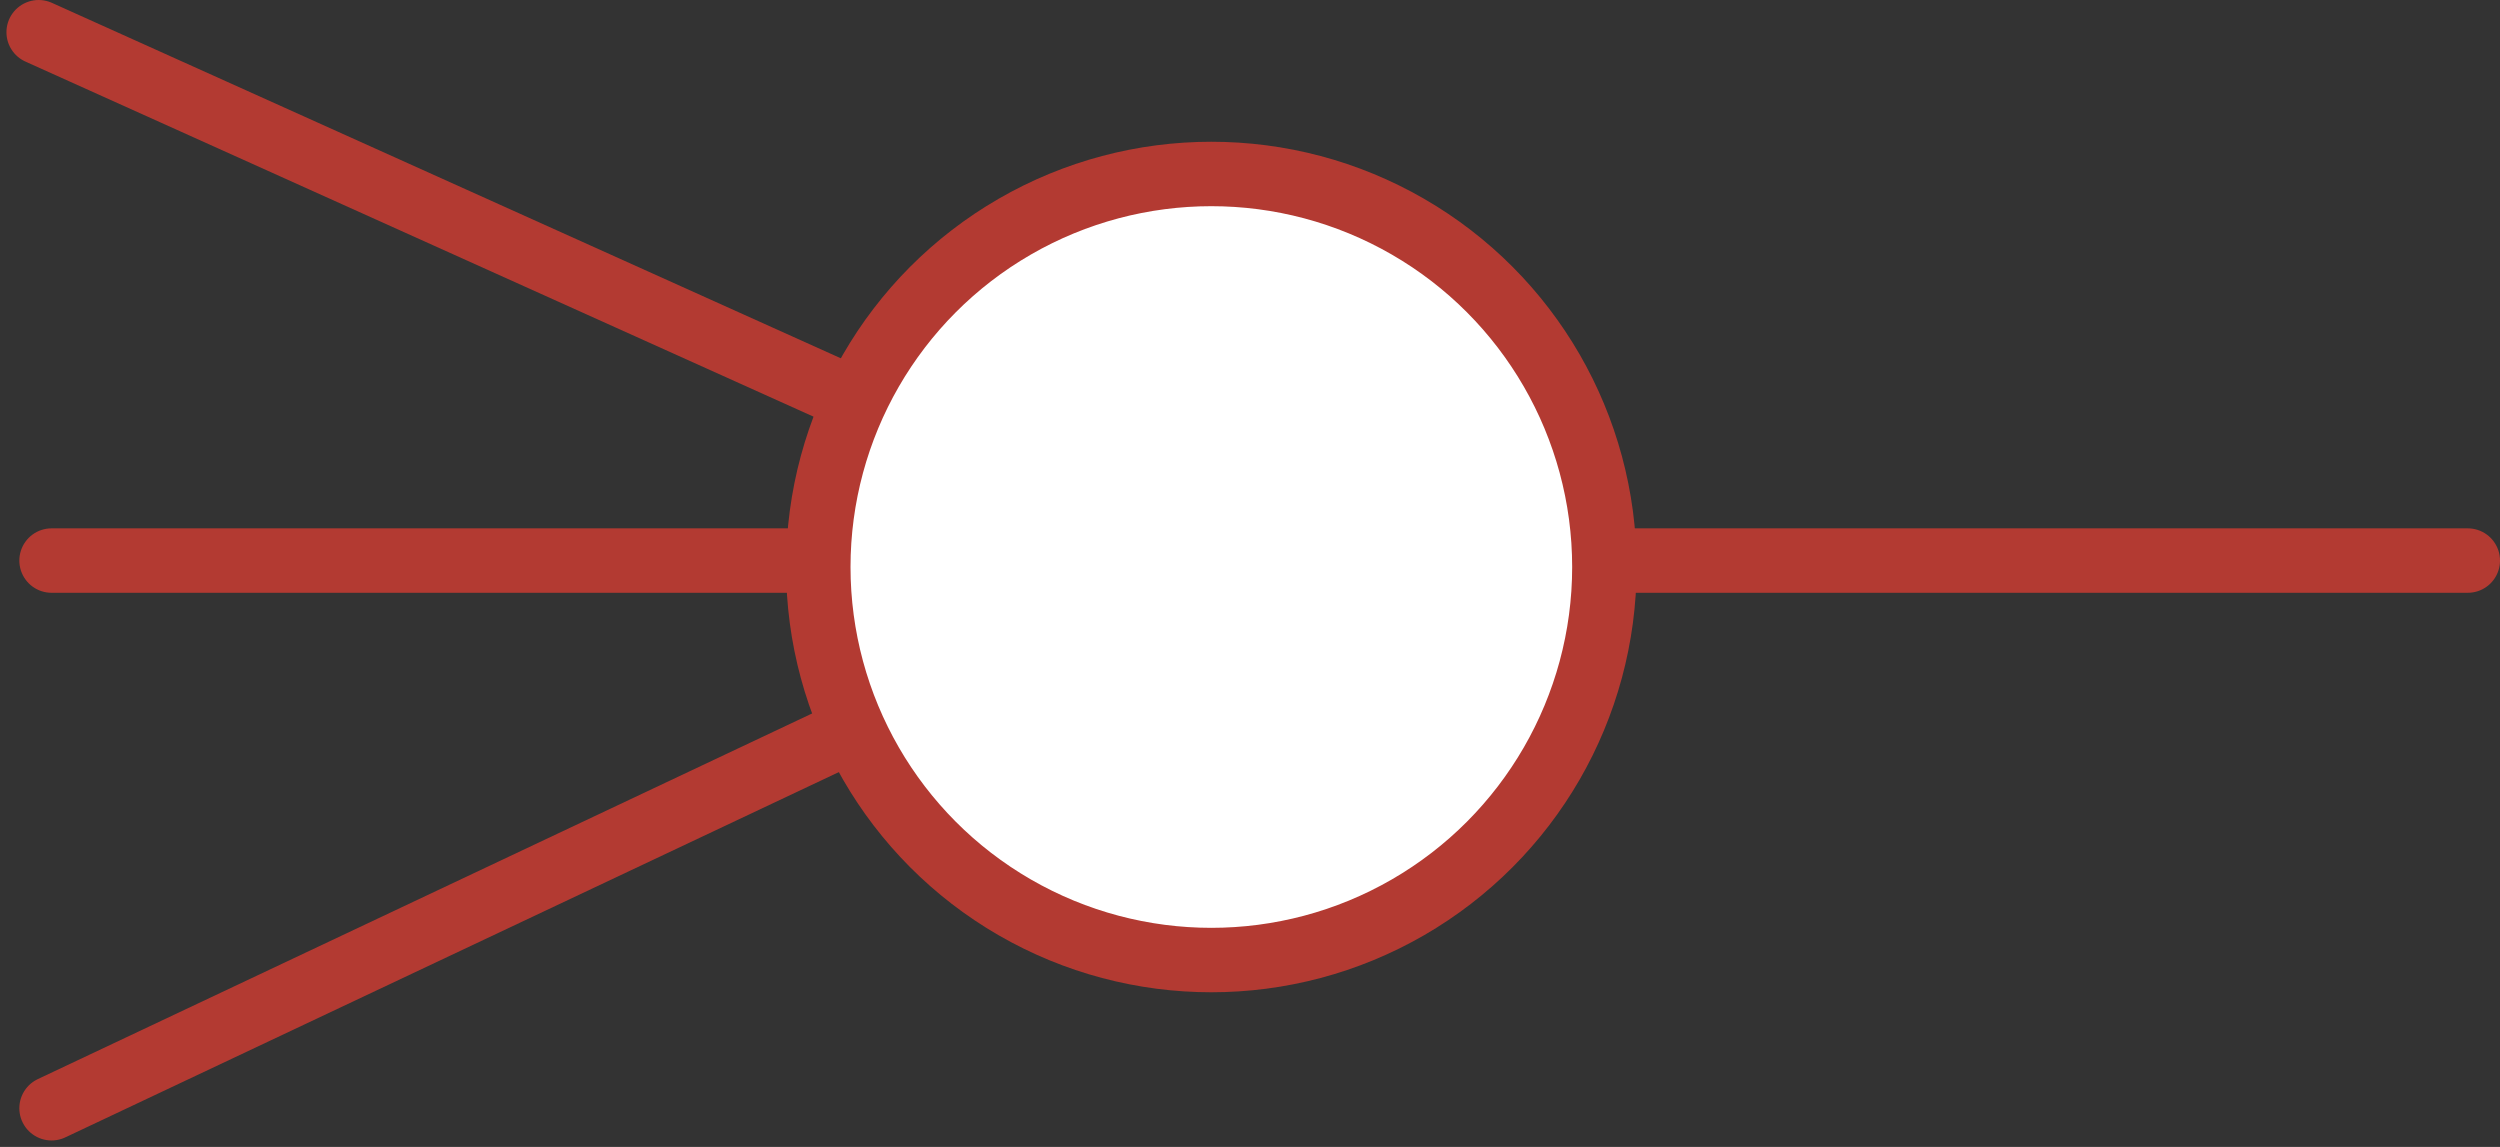
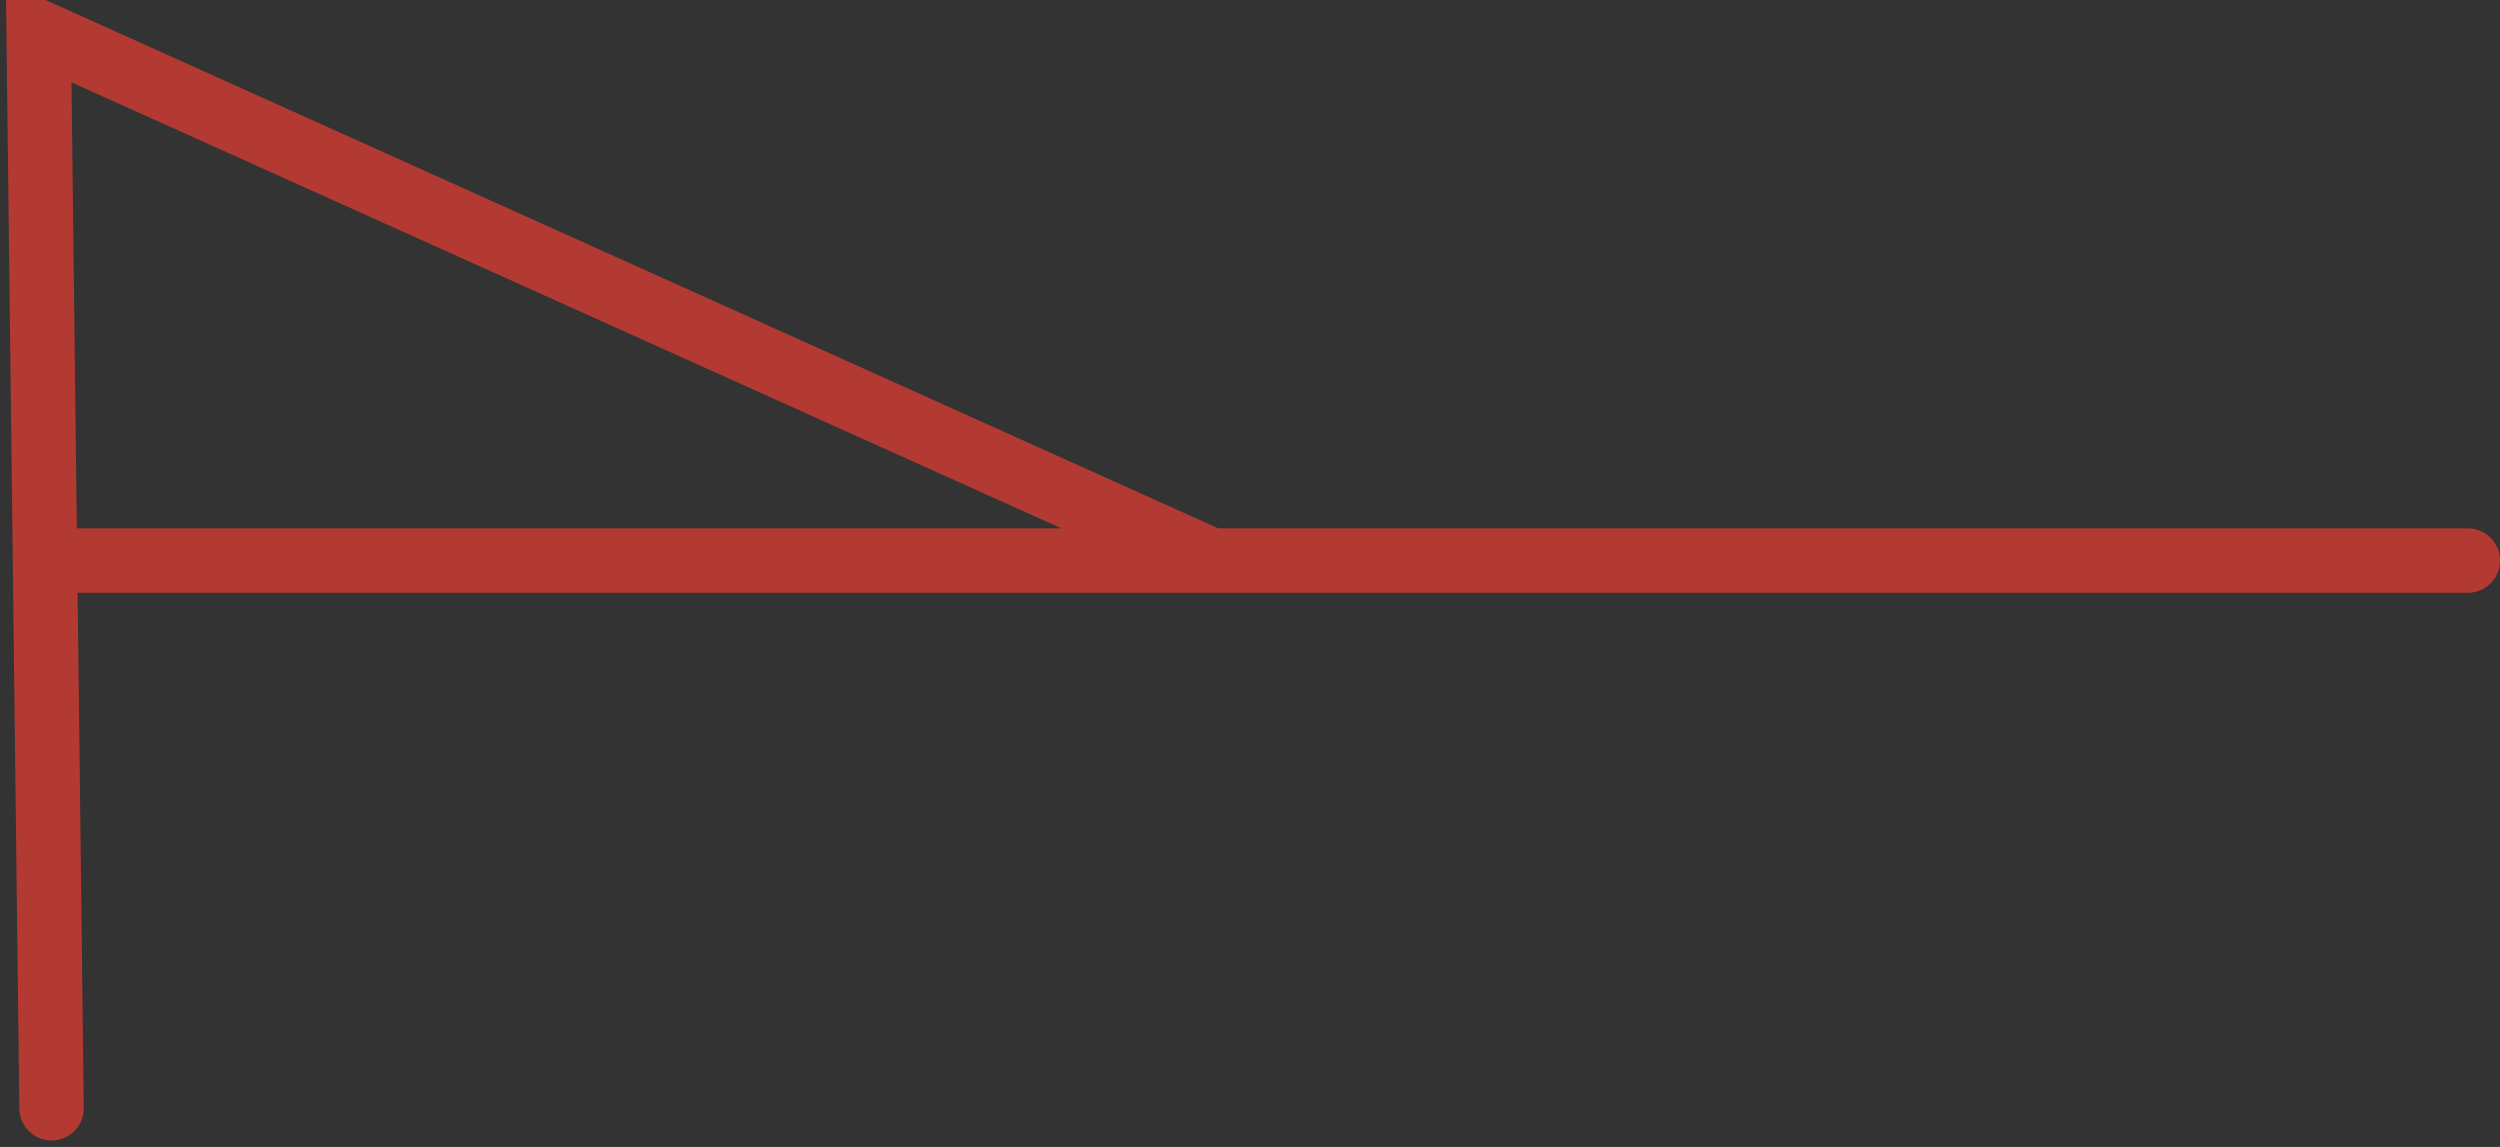
<svg xmlns="http://www.w3.org/2000/svg" width="194" height="89" viewBox="0 0 194 89" fill="none">
  <rect x="0" y="0" width="194" height="89" fill="#333333" stroke="none" />
-   <path d="M4 43.5H94M94 43.5L3 2.5M94 43.5L4 86M94 43.5H191.5" stroke="#B33A32" stroke-width="5" stroke-linecap="round" />
-   <circle cx="94" cy="44" r="30.5" fill="white" stroke="#B33A32" stroke-width="5" />
+   <path d="M4 43.5H94M94 43.5L3 2.5L4 86M94 43.5H191.5" stroke="#B33A32" stroke-width="5" stroke-linecap="round" />
</svg>